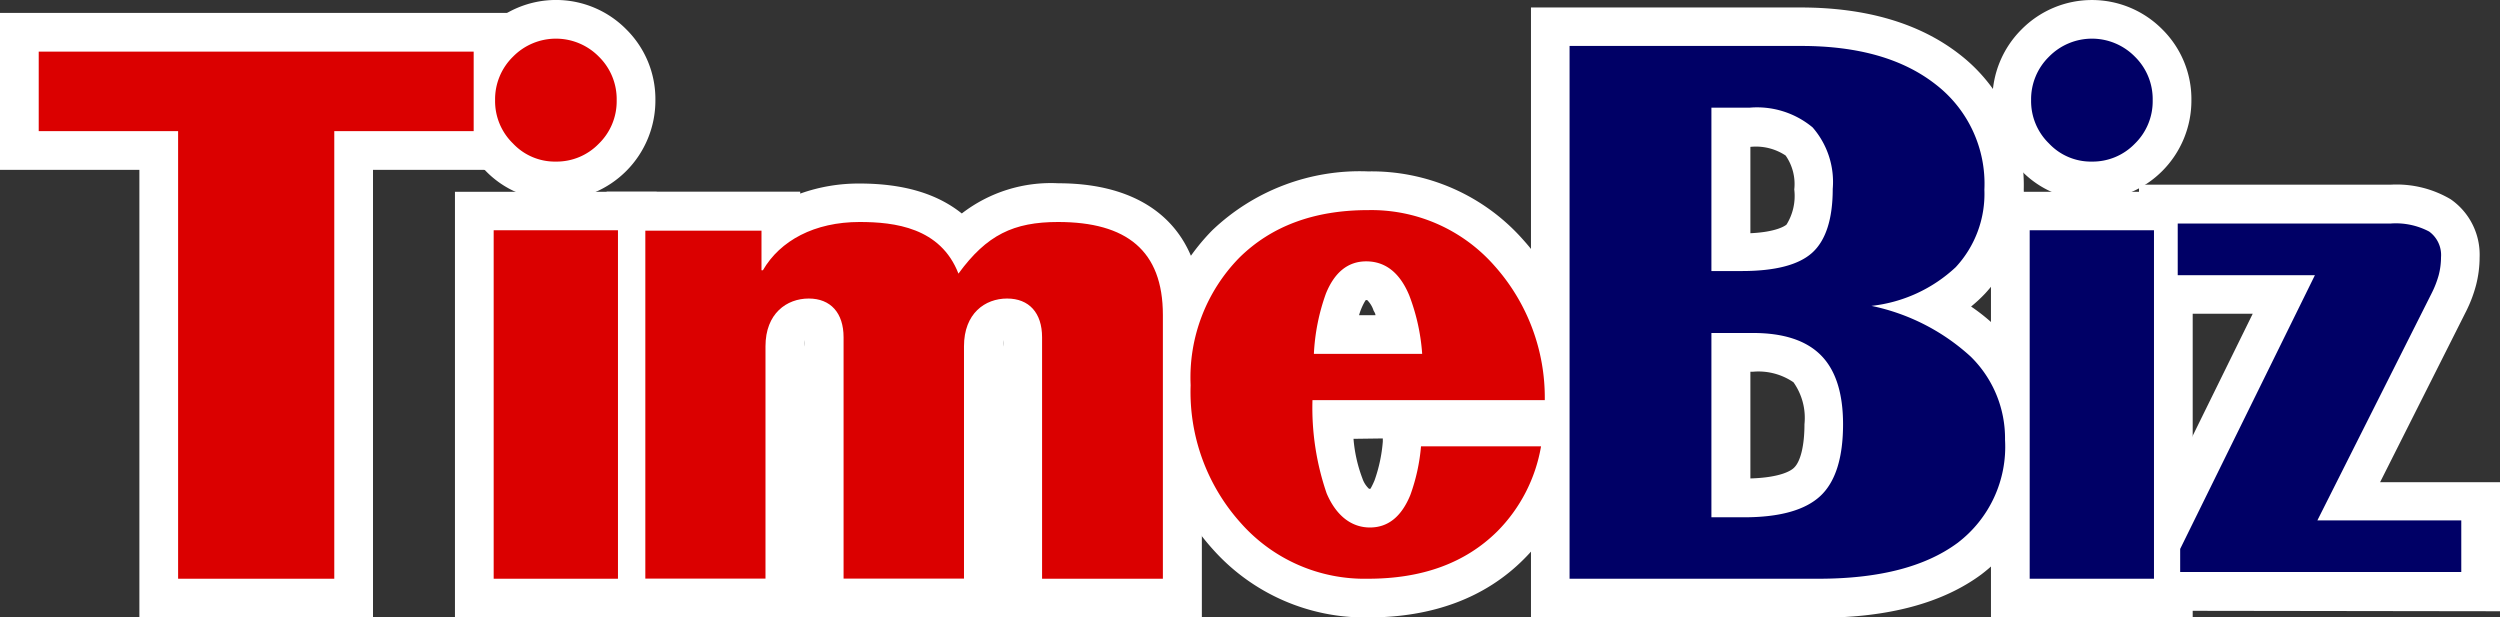
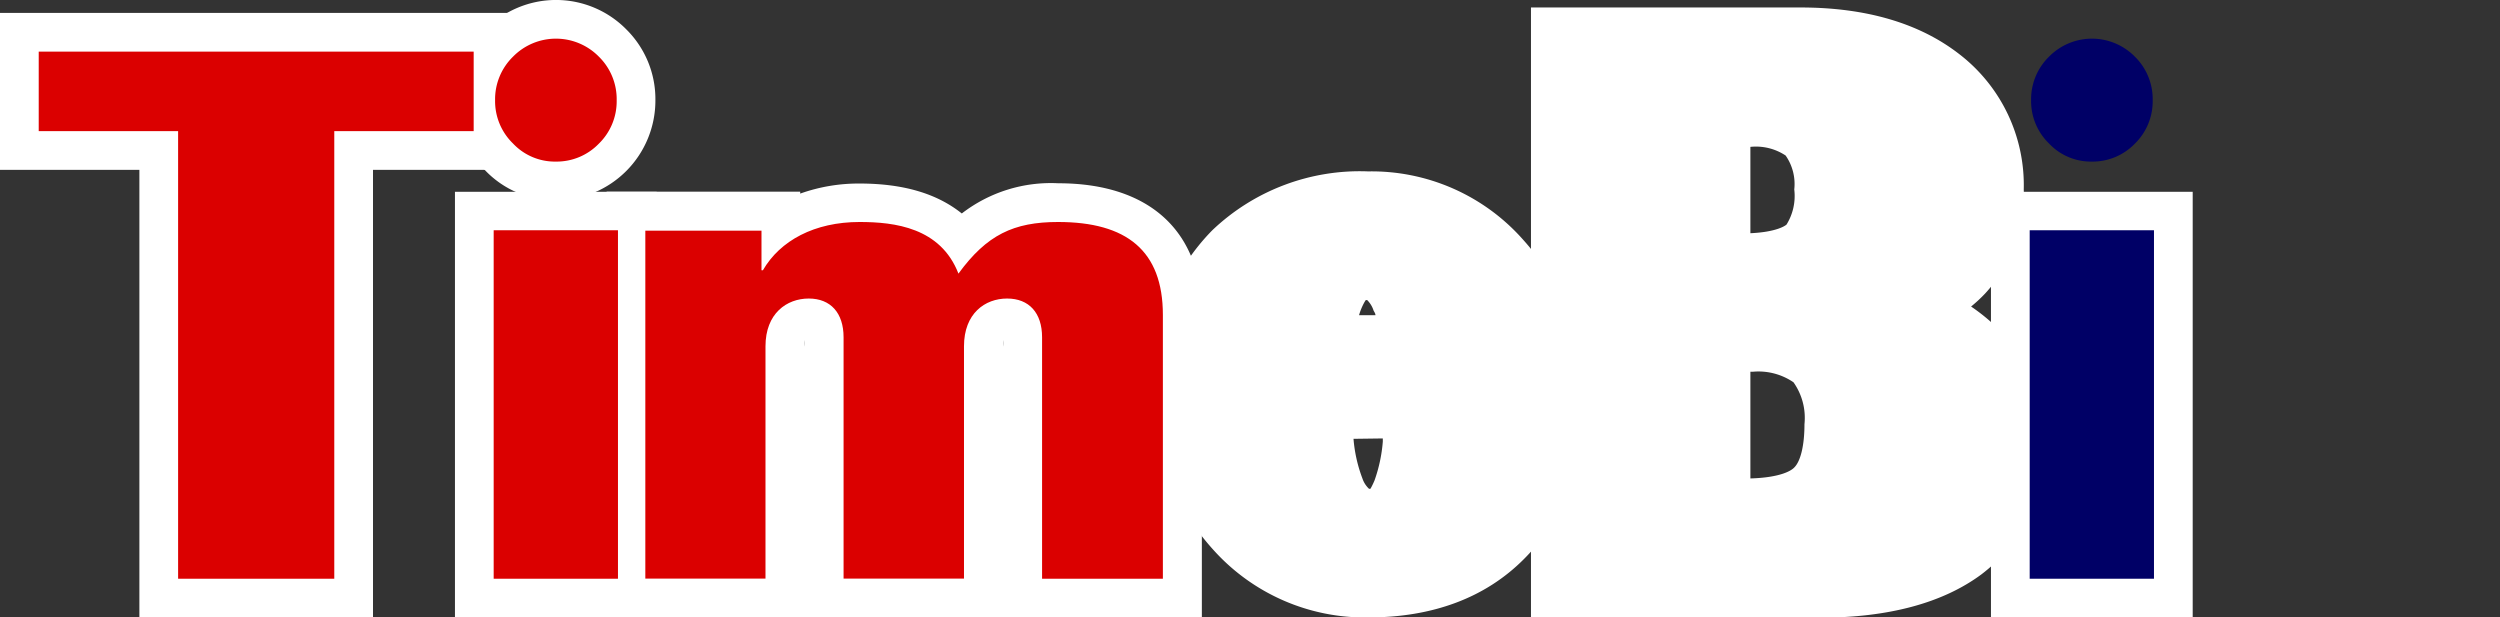
<svg xmlns="http://www.w3.org/2000/svg" viewBox="0 0 193.7 47.84">
  <rect x="0" y="0" width="193.7" height="47.84" fill="#333333" stroke="none" />
  <defs>
    <style>.cls-1{fill:#fff;}.cls-2{fill:#006;}.cls-2,.cls-3{fill-rule:evenodd;}.cls-3,.cls-4{fill:#db0000;}</style>
  </defs>
  <g id="レイヤー_2" data-name="レイヤー 2">
    <g id="レイヤー_1-2" data-name="レイヤー 1">
      <g id="TimeBiz">
        <path class="cls-1" d="M118.62,47.84V.58H139.5c5.09,0,9.22,1.22,12.3,3.61a12.8,12.8,0,0,1,5,10.48,11.3,11.3,0,0,1-3,8.08,11.11,11.11,0,0,1-1.08,1,15,15,0,0,1,2.16,1.78,11.85,11.85,0,0,1,3.54,8.57,12.41,12.41,0,0,1-4.91,10.41c-3,2.22-7.22,3.35-12.54,3.35Zm17-10.77c2.39-.07,3.18-.63,3.37-.82.52-.48.82-1.74.82-3.38a4.78,4.78,0,0,0-.85-3.25,4.81,4.81,0,0,0-3.12-.82h-.22Zm0-19c2-.09,2.69-.57,2.8-.67a4.21,4.21,0,0,0,.6-2.72,3.85,3.85,0,0,0-.67-2.63,4.16,4.16,0,0,0-2.73-.67Z" />
-         <path class="cls-1" d="M165.92,47.32V41.84l8.62-17.53h-8.81v-10h19.48a8.23,8.23,0,0,1,4.67,1.13,5.22,5.22,0,0,1,2.24,4.5,8.7,8.7,0,0,1-.27,2.13,10.46,10.46,0,0,1-.75,2l-6.69,13.29h9.29v10Z" />
        <rect class="cls-1" x="35.25" y="14.86" width="15.63" height="32.98" />
        <polygon class="cls-1" points="10.8 47.84 10.8 13.16 0 13.16 0 1 39.7 1 39.7 13.16 28.9 13.16 28.9 47.84 10.8 47.84" />
        <path class="cls-1" d="M77.74,47.84V26.35a2.48,2.48,0,0,0,0,.5v21H62.36V26.35a2.48,2.48,0,0,0,0,.5v21H47v-33H62V15a13.46,13.46,0,0,1,4.6-.78c3.39,0,6,.78,7.92,2.32A11.29,11.29,0,0,1,82,14.2c7.07,0,11.12,3.72,11.12,10.2V47.84Z" />
        <path class="cls-1" d="M43.06,15.52a7.49,7.49,0,0,1-5.45-2.3,7.53,7.53,0,0,1-2.25-5.45,7.63,7.63,0,0,1,2.26-5.48,7.65,7.65,0,0,1,10.92,0,7.6,7.6,0,0,1,2.24,5.48,7.73,7.73,0,0,1-7.72,7.75Z" />
        <rect class="cls-1" x="154.26" y="14.86" width="15.63" height="32.98" />
-         <path class="cls-1" d="M162.07,15.52a7.51,7.51,0,0,1-5.46-2.3,7.58,7.58,0,0,1-2.24-5.45,7.67,7.67,0,0,1,2.25-5.48,7.67,7.67,0,0,1,10.93,0,7.6,7.6,0,0,1,2.24,5.48,7.73,7.73,0,0,1-7.72,7.75Z" />
+         <path class="cls-1" d="M162.07,15.52Z" />
        <path class="cls-1" d="M106,47.84a15.77,15.77,0,0,1-12-5.25,18.2,18.2,0,0,1-4.71-12.75,16.19,16.19,0,0,1,4.64-12A16.56,16.56,0,0,1,106,13.28a15.67,15.67,0,0,1,12,5.28A18.32,18.32,0,0,1,122.71,31v.63H123l-.3,1.57V34h-.17l-.21,1.13a15.21,15.21,0,0,1-4.24,8.18C115.09,46.32,111,47.84,106,47.84ZM104.87,34a11.13,11.13,0,0,0,.69,3.07,1.94,1.94,0,0,0,.51.8h.11s.13-.2.32-.65a11.78,11.78,0,0,0,.64-3l0-.25Zm1.7-9.58c0-.14-.1-.26-.15-.37a2,2,0,0,0-.49-.8h-.11s-.15.2-.34.65a4.38,4.38,0,0,0-.18.52Z" />
-         <path class="cls-2" d="M140.9,44.84q7,0,10.75-2.76a9.35,9.35,0,0,0,3.7-8,8.87,8.87,0,0,0-2.66-6.45A16.28,16.28,0,0,0,145,23.7a11.38,11.38,0,0,0,6.53-3,8.35,8.35,0,0,0,2.22-6A9.71,9.71,0,0,0,150,6.56c-2.54-2-6-3-10.45-3H121.61V44.84Zm-5.31-36.5a6.73,6.73,0,0,1,4.85,1.53A6.43,6.43,0,0,1,142,14.64c0,2.33-.54,4-1.6,4.95S137.51,21,134.94,21H132.6V8.34Zm.23,17.46c2.38,0,4.13.58,5.27,1.73s1.71,2.94,1.71,5.34c0,2.61-.59,4.47-1.76,5.56s-3.13,1.65-5.93,1.65H132.6V25.8Z" />
-         <path class="cls-2" d="M190.7,44.32v-4H179.55l8.87-17.63a7.61,7.61,0,0,0,.53-1.37,5.57,5.57,0,0,0,.18-1.38,2.25,2.25,0,0,0-.92-2,5.52,5.52,0,0,0-3-.62H168.73v4h10.63L168.92,42.53v1.79Z" />
        <path class="cls-3" d="M47.88,44.84v-27H38.25v27Z" />
        <path class="cls-4" d="M13.8,10.16H3V4H36.7v6.16H25.9V44.84H13.8Z" />
        <path class="cls-4" d="M50,17.87h9v3.07h.11c1.33-2.3,4-3.74,7.49-3.74,2.71,0,6.28.43,7.66,4,2.19-3,4.27-4,7.72-4,5.3,0,8.12,2.21,8.12,7.2V44.84H80.74V26.13c0-1.88-1-3-2.71-3s-3.34,1.15-3.34,3.7v18H65.36V26.13c0-1.88-1-3-2.7-3s-3.35,1.15-3.35,3.7v18H50Z" />
        <path class="cls-3" d="M39.75,11.12a4.45,4.45,0,0,0,3.31,1.4,4.55,4.55,0,0,0,3.33-1.38,4.59,4.59,0,0,0,1.39-3.37A4.61,4.61,0,0,0,46.4,4.39a4.66,4.66,0,0,0-6.65,0,4.61,4.61,0,0,0-1.39,3.37A4.57,4.57,0,0,0,39.75,11.12Z" />
        <path class="cls-2" d="M166.89,44.84v-27h-9.63v27Z" />
        <path class="cls-2" d="M158.76,11.12a4.45,4.45,0,0,0,3.31,1.4,4.55,4.55,0,0,0,3.33-1.38,4.59,4.59,0,0,0,1.39-3.37,4.61,4.61,0,0,0-1.38-3.38,4.66,4.66,0,0,0-6.65,0,4.61,4.61,0,0,0-1.39,3.37A4.57,4.57,0,0,0,158.76,11.12Z" />
-         <path class="cls-3" d="M109.27,38.36c-.69,1.68-1.73,2.51-3.13,2.51s-2.6-.88-3.35-2.64a20.39,20.39,0,0,1-1.1-7.23h18a15.33,15.33,0,0,0-3.91-10.42,12.7,12.7,0,0,0-9.78-4.3q-6.26,0-10,3.71a13.25,13.25,0,0,0-3.75,9.85,15.18,15.18,0,0,0,3.92,10.72A12.79,12.79,0,0,0,106,44.84c4.19,0,7.52-1.21,10-3.66a12.28,12.28,0,0,0,3.4-6.6h-9.3A14.65,14.65,0,0,1,109.27,38.36Zm-3.42-18.11c1.49,0,2.61.88,3.34,2.64a15.65,15.65,0,0,1,1,4.53h-8.39a16,16,0,0,1,.93-4.67C103.4,21.09,104.45,20.25,105.85,20.25Z" />
      </g>
    </g>
  </g>
</svg>